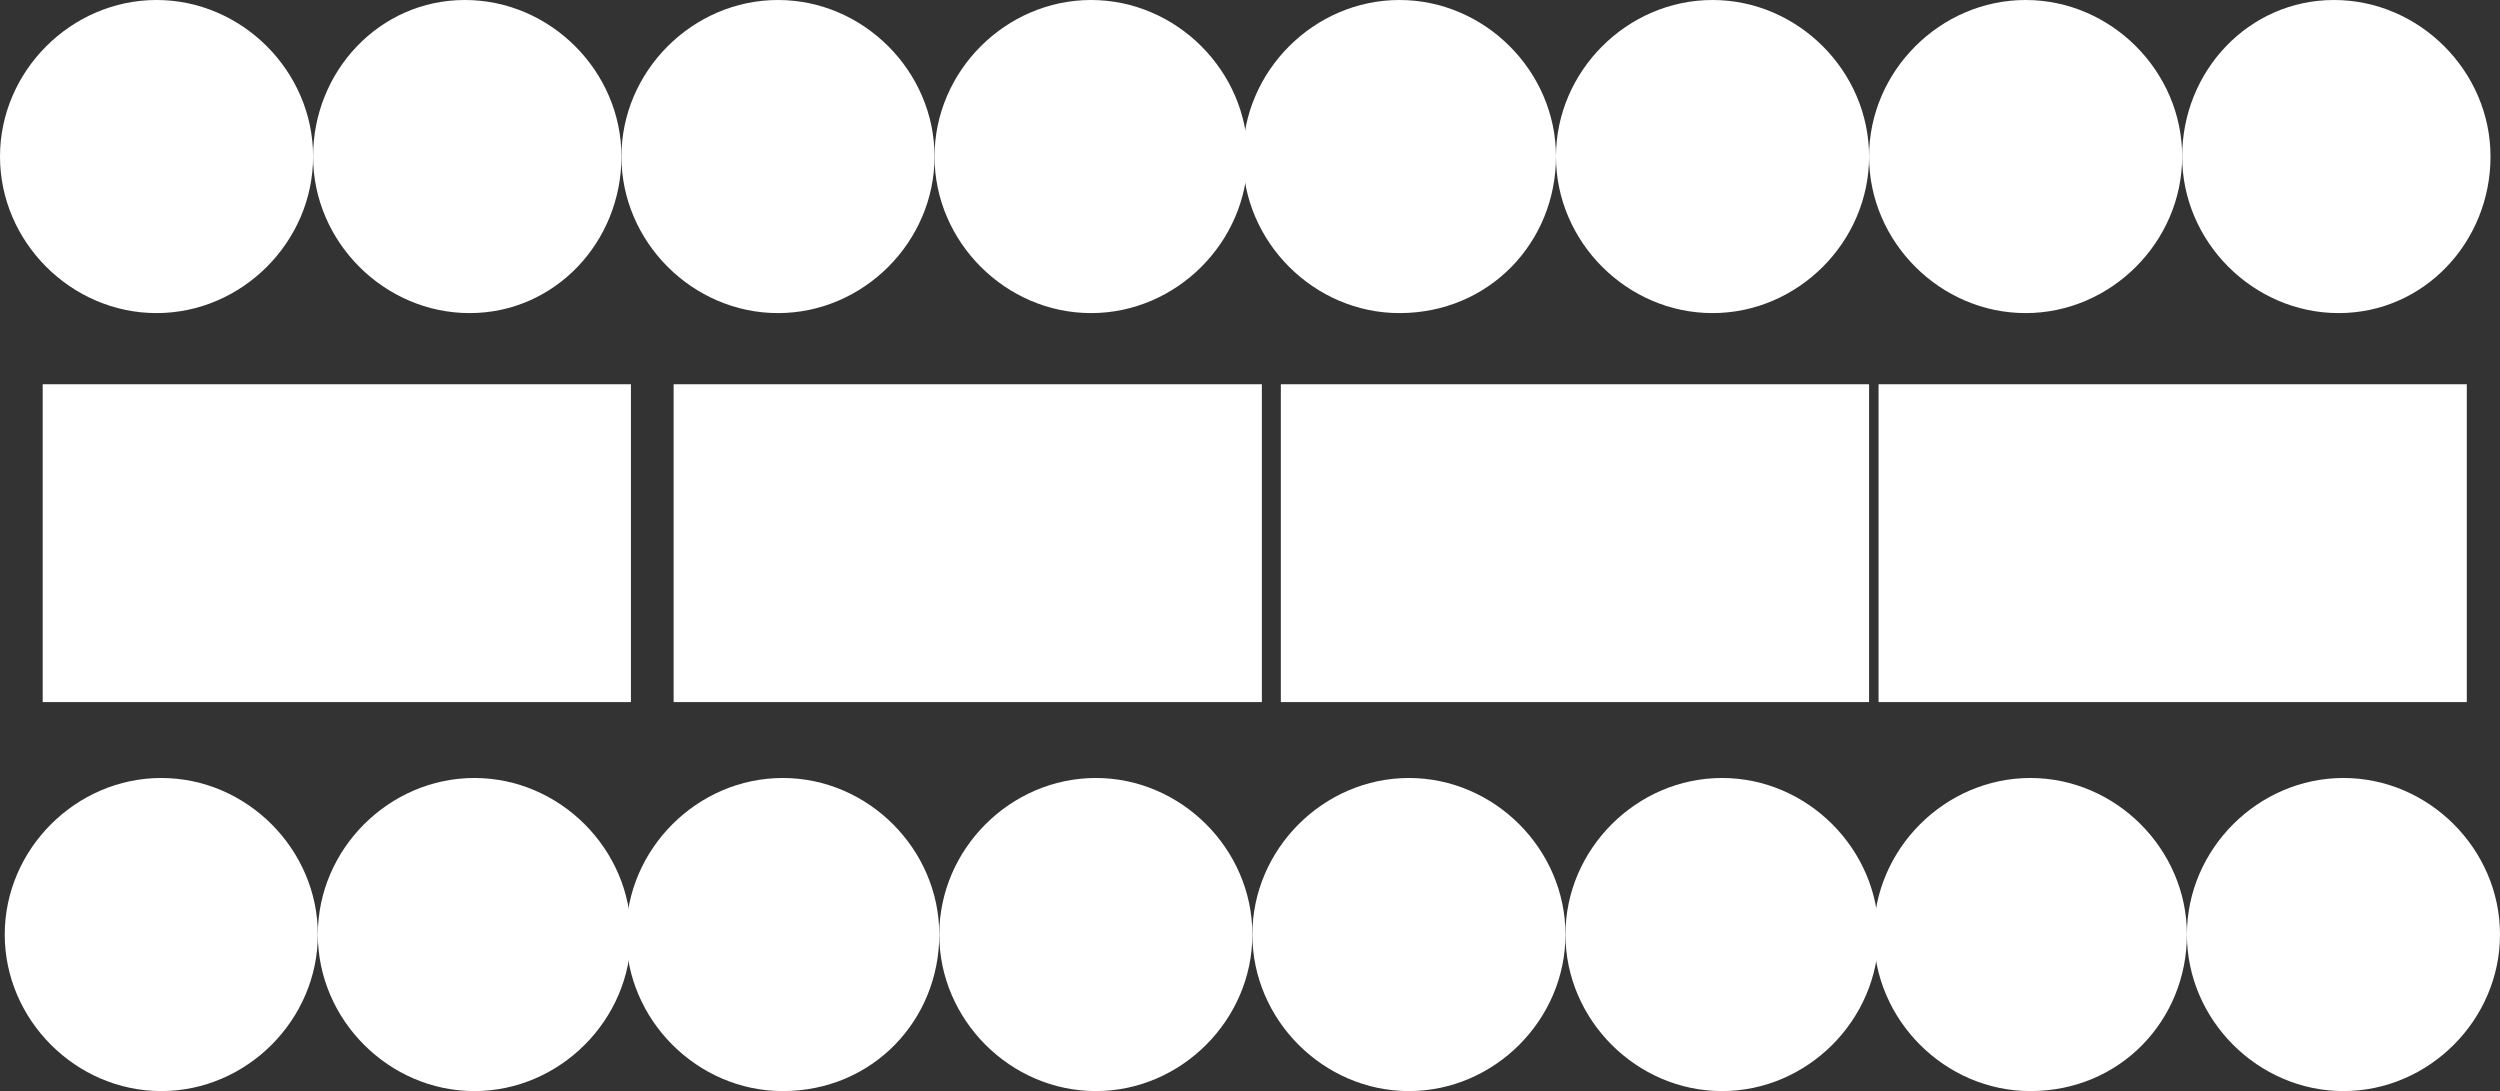
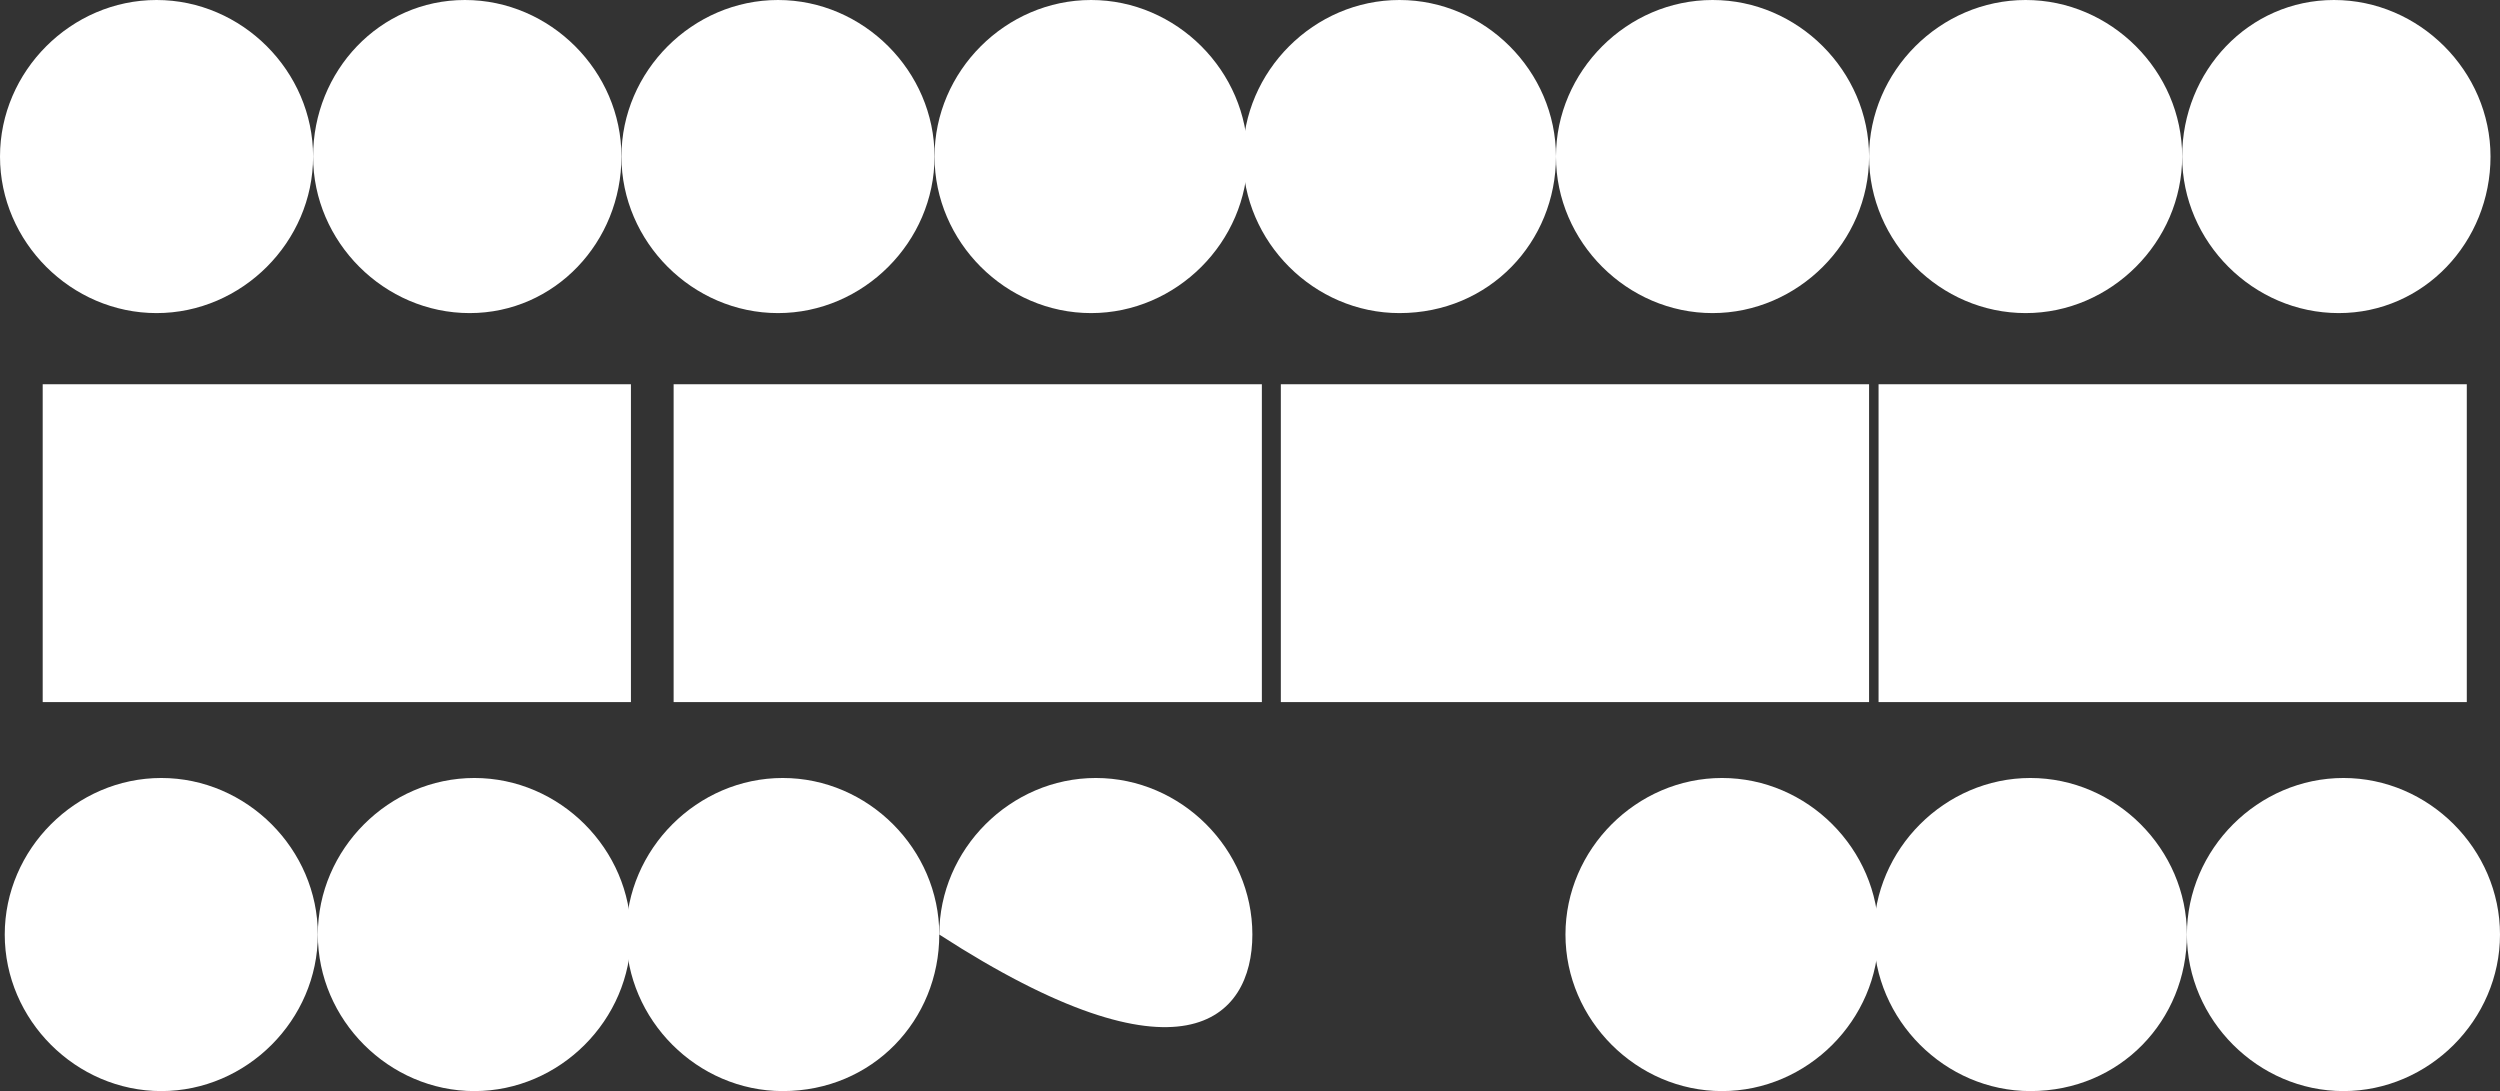
<svg xmlns="http://www.w3.org/2000/svg" version="1.1" id="Ebene_1" x="0px" y="0px" viewBox="0 0 52.7 23" enable-background="new 0 0 52.7 23" xml:space="preserve">
  <rect x="0" y="0" width="52.7" height="23" fill="#333333" stroke="none" />
  <path fill="#FFFFFF" d="M6.6,3.3C6.6,1.5,5.1,0,3.3,0C1.5,0,0,1.5,0,3.3c0,1.8,1.5,3.3,3.3,3.3C5.1,6.6,6.6,5.1,6.6,3.3" />
  <path fill="#FFFFFF" d="M19.7,3.3c0-1.8-1.5-3.3-3.3-3.3c-1.8,0-3.3,1.5-3.3,3.3c0,1.8,1.5,3.3,3.3,3.3C18.2,6.6,19.7,5.1,19.7,3.3" />
  <path fill="#FFFFFF" d="M26.3,3.3C26.3,1.5,24.8,0,23,0c-1.8,0-3.3,1.5-3.3,3.3c0,1.8,1.5,3.3,3.3,3.3C24.8,6.6,26.3,5.1,26.3,3.3" />
  <path fill="#FFFFFF" d="M32.8,3.3c0-1.8-1.5-3.3-3.3-3.3c-1.8,0-3.3,1.5-3.3,3.3c0,1.8,1.5,3.3,3.3,3.3C31.4,6.6,32.8,5.1,32.8,3.3" />
  <path fill="#FFFFFF" d="M39.4,3.3c0-1.8-1.5-3.3-3.3-3.3c-1.8,0-3.3,1.5-3.3,3.3c0,1.8,1.5,3.3,3.3,3.3C37.9,6.6,39.4,5.1,39.4,3.3" />
  <path fill="#FFFFFF" d="M46,3.3C46,1.5,44.5,0,42.7,0c-1.8,0-3.3,1.5-3.3,3.3c0,1.8,1.5,3.3,3.3,3.3C44.5,6.6,46,5.1,46,3.3" />
  <path fill="#FFFFFF" d="M52.5,3.3c0-1.8-1.5-3.3-3.3-3.3C47.4,0,46,1.5,46,3.3c0,1.8,1.5,3.3,3.3,3.3C51.1,6.6,52.5,5.1,52.5,3.3" />
  <path fill="#FFFFFF" d="M13.1,3.3c0-1.8-1.5-3.3-3.3-3.3C8,0,6.6,1.5,6.6,3.3c0,1.8,1.5,3.3,3.3,3.3C11.7,6.6,13.1,5.1,13.1,3.3" />
  <rect x="0.9" y="8.1" fill="#FFFFFF" width="12.4" height="6.7" />
  <rect x="14.2" y="8.1" fill="#FFFFFF" width="12.4" height="6.7" />
  <rect x="27" y="8.1" fill="#FFFFFF" width="12.4" height="6.7" />
  <rect x="39.6" y="8.1" fill="#FFFFFF" width="12.4" height="6.7" />
  <path fill="#FFFFFF" d="M6.7,19.7c0-1.8-1.5-3.3-3.3-3.3c-1.8,0-3.3,1.5-3.3,3.3c0,1.8,1.5,3.3,3.3,3.3C5.2,23,6.7,21.5,6.7,19.7" />
  <path fill="#FFFFFF" d="M19.8,19.7c0-1.8-1.5-3.3-3.3-3.3c-1.8,0-3.3,1.5-3.3,3.3c0,1.8,1.5,3.3,3.3,3.3  C18.4,23,19.8,21.5,19.8,19.7" />
-   <path fill="#FFFFFF" d="M26.4,19.7c0-1.8-1.5-3.3-3.3-3.3c-1.8,0-3.3,1.5-3.3,3.3c0,1.8,1.5,3.3,3.3,3.3  C24.9,23,26.4,21.5,26.4,19.7" />
-   <path fill="#FFFFFF" d="M33,19.7c0-1.8-1.5-3.3-3.3-3.3c-1.8,0-3.3,1.5-3.3,3.3c0,1.8,1.5,3.3,3.3,3.3C31.5,23,33,21.5,33,19.7" />
+   <path fill="#FFFFFF" d="M26.4,19.7c0-1.8-1.5-3.3-3.3-3.3c-1.8,0-3.3,1.5-3.3,3.3C24.9,23,26.4,21.5,26.4,19.7" />
  <path fill="#FFFFFF" d="M39.6,19.7c0-1.8-1.5-3.3-3.3-3.3c-1.8,0-3.3,1.5-3.3,3.3c0,1.8,1.5,3.3,3.3,3.3  C38.1,23,39.6,21.5,39.6,19.7" />
  <path fill="#FFFFFF" d="M46.1,19.7c0-1.8-1.5-3.3-3.3-3.3c-1.8,0-3.3,1.5-3.3,3.3c0,1.8,1.5,3.3,3.3,3.3  C44.7,23,46.1,21.5,46.1,19.7" />
  <path fill="#FFFFFF" d="M52.7,19.7c0-1.8-1.5-3.3-3.3-3.3c-1.8,0-3.3,1.5-3.3,3.3c0,1.8,1.5,3.3,3.3,3.3  C51.2,23,52.7,21.5,52.7,19.7" />
  <path fill="#FFFFFF" d="M13.3,19.7c0-1.8-1.5-3.3-3.3-3.3c-1.8,0-3.3,1.5-3.3,3.3c0,1.8,1.5,3.3,3.3,3.3  C11.8,23,13.3,21.5,13.3,19.7" />
</svg>